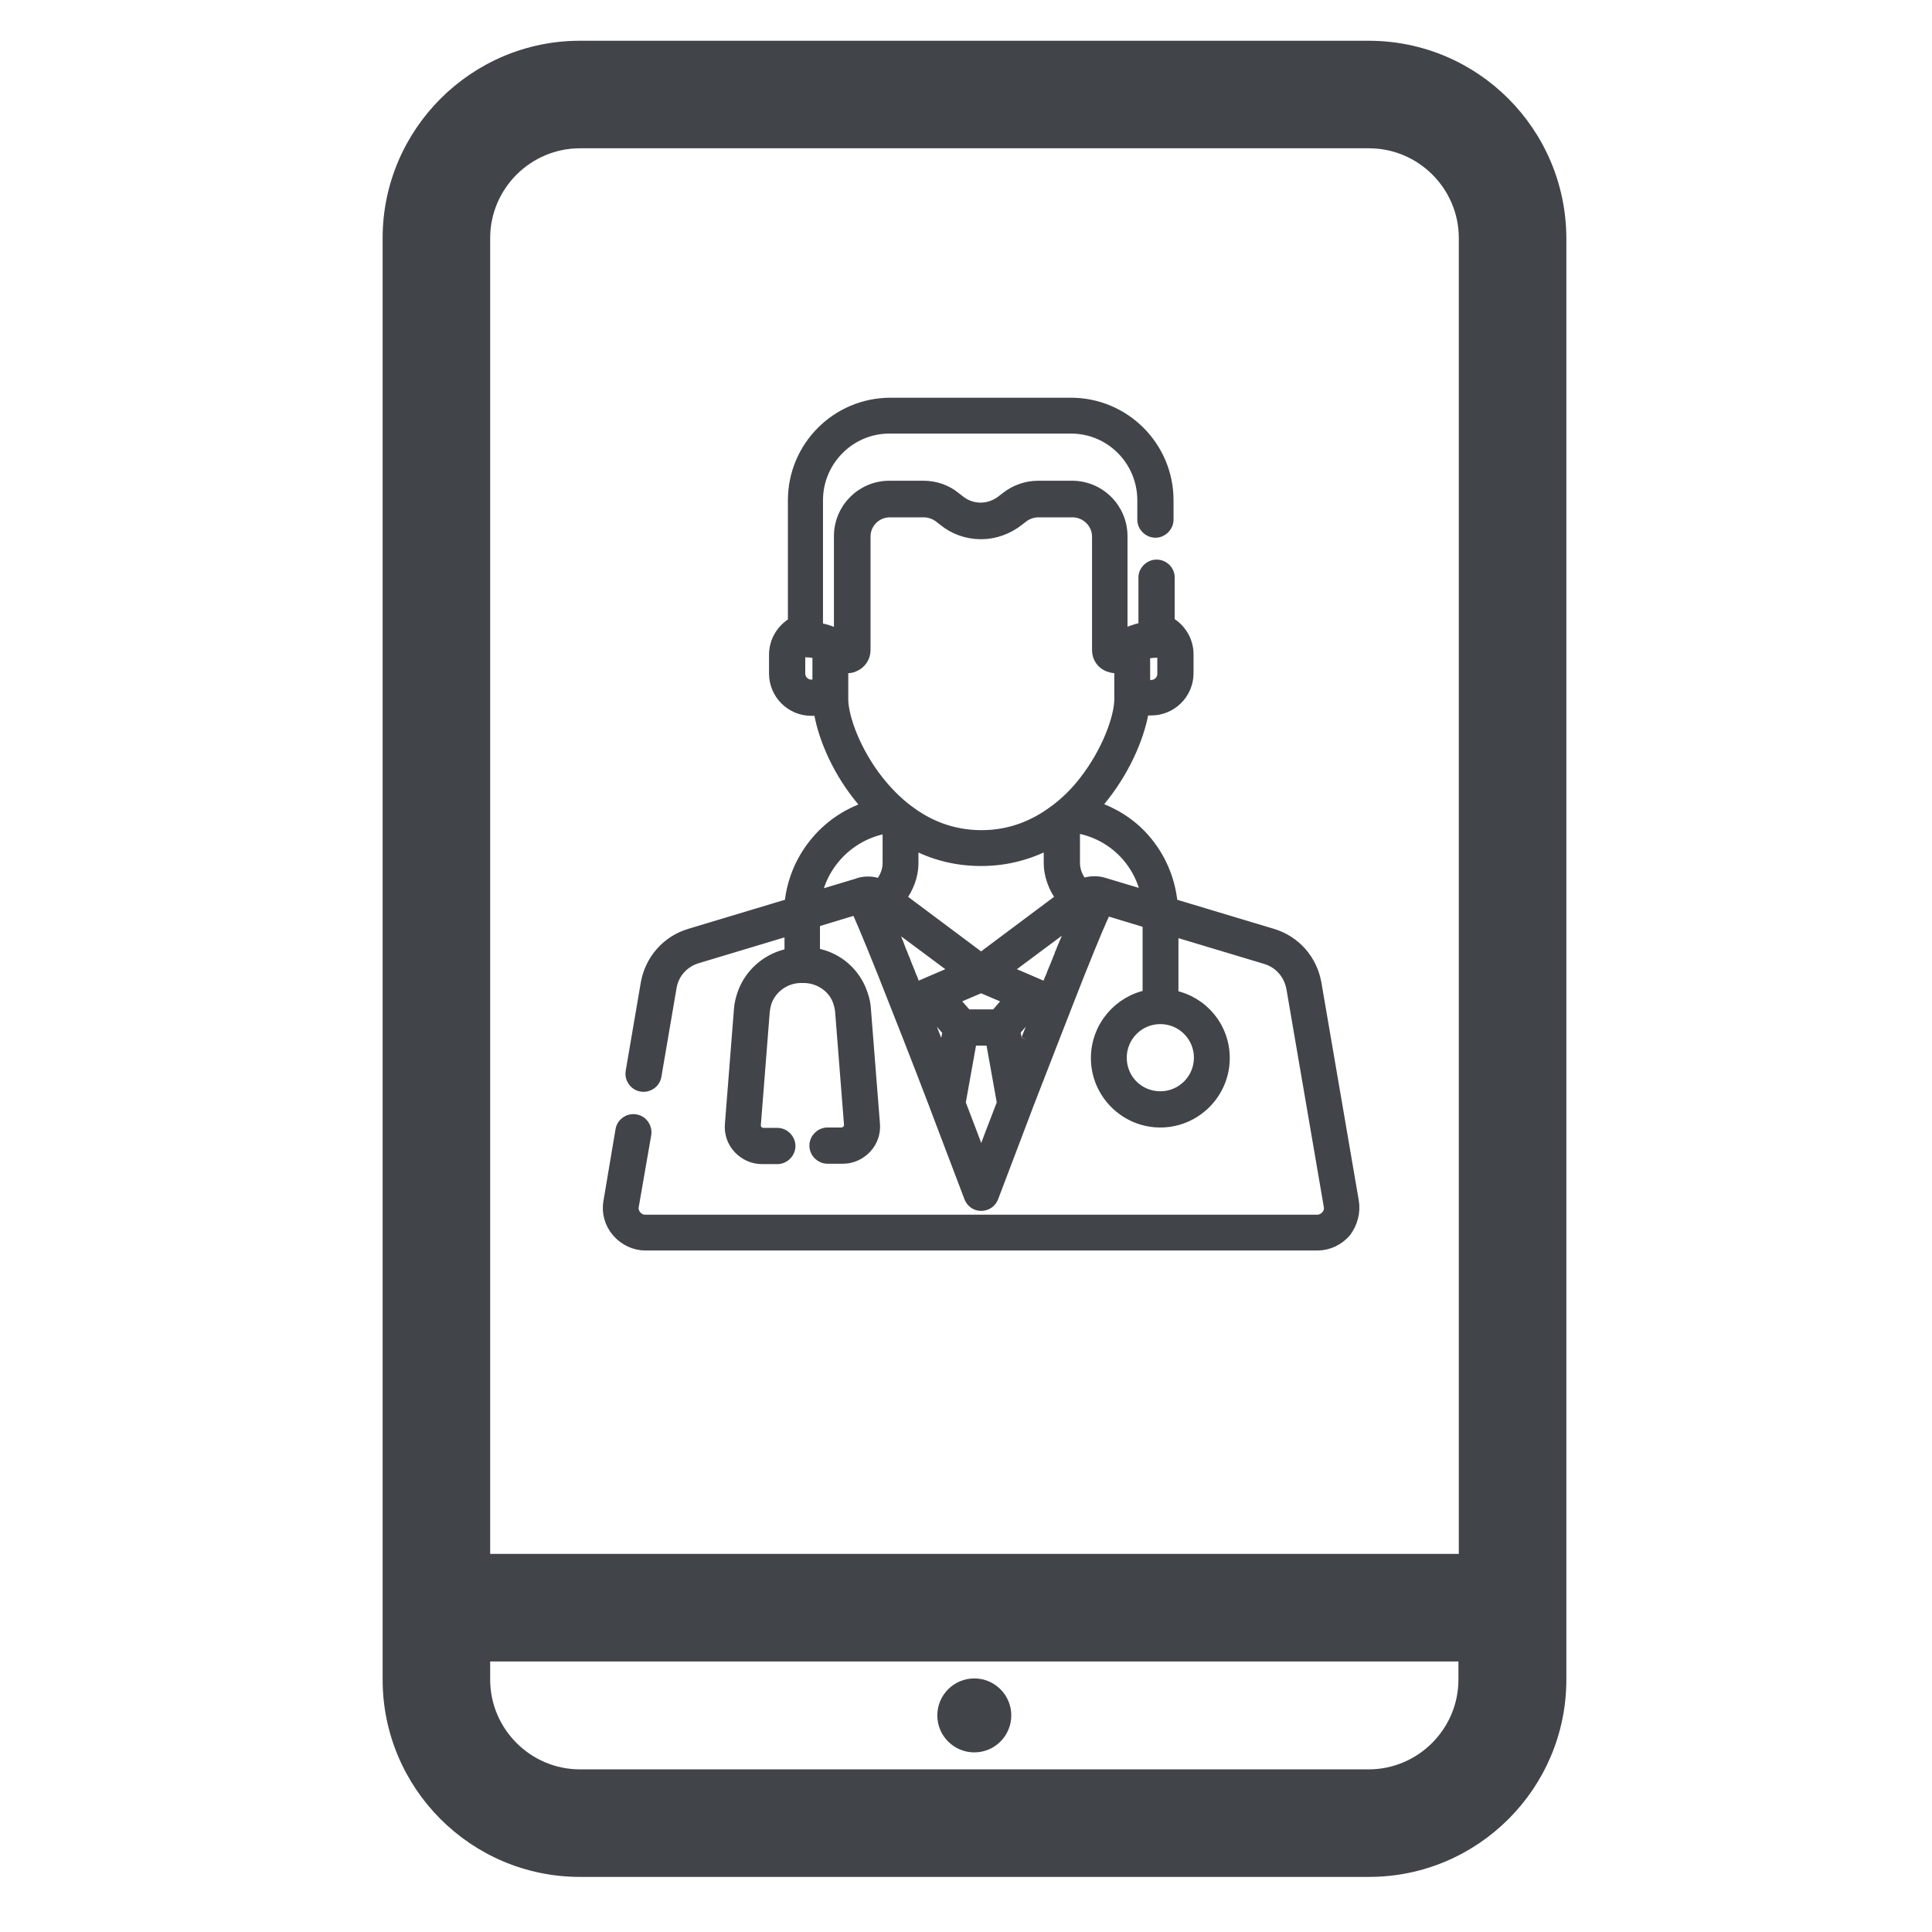
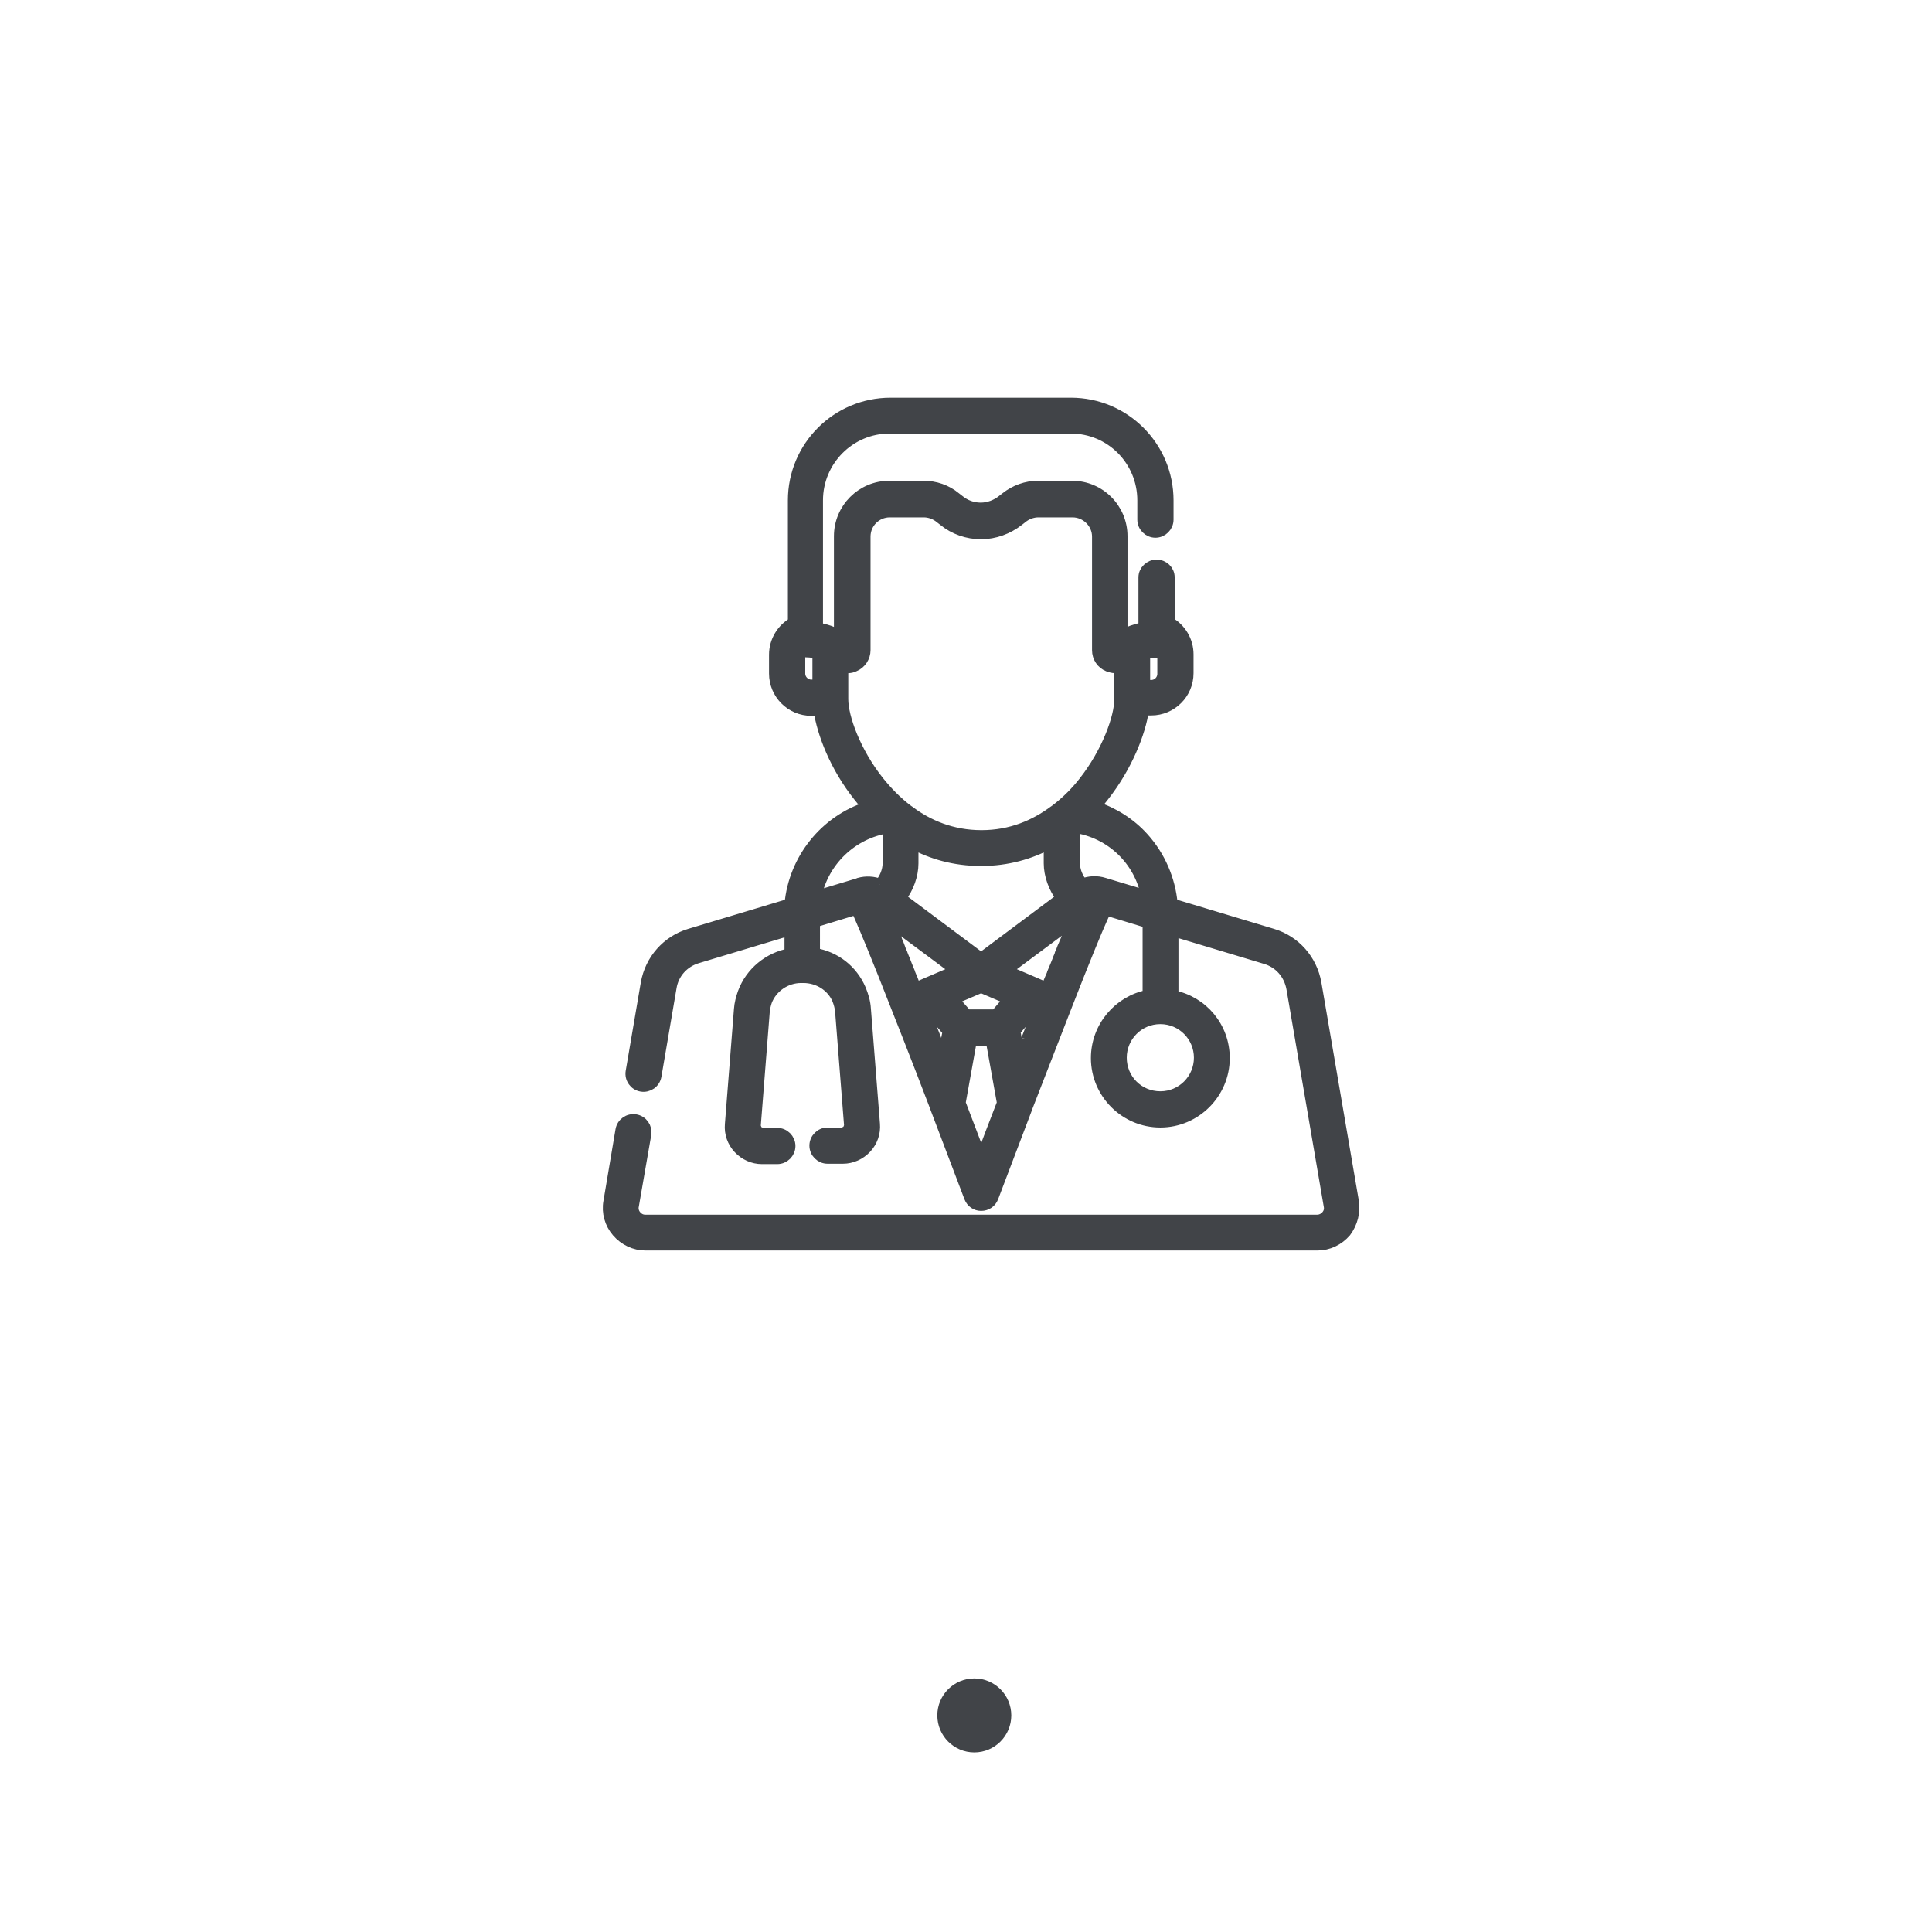
<svg xmlns="http://www.w3.org/2000/svg" version="1.1" id="Capa_1" x="0px" y="0px" viewBox="0 0 512 512" style="enable-background:new 0 0 512 512;" xml:space="preserve">
  <style type="text/css">
	.st0{fill:#414448;stroke:#414448;stroke-width:3;stroke-miterlimit:10;}
	.st1{fill:#414448;}
</style>
  <g>
-     <path class="st0" d="M358.6,318.3l-9.9-57.7c-1.1-6.2-5.5-11.2-11.5-13l-26.6-8c-0.6-6.5-3.2-12.6-7.6-17.5   c-3.5-3.9-8-6.7-12.9-8.3c0.8-0.9,1.6-1.9,2.3-2.8c6.3-8,9.7-16.9,10.6-22.9h2.1c5.3,0,9.7-4.3,9.7-9.7v-5c0-3.6-2-6.8-5-8.5v-11.9   c0-1.8-1.5-3.2-3.3-3.2c-1.8,0-3.3,1.5-3.3,3.2v13.4c-1.3,0.2-2.8,0.6-4.3,1.3l-0.5,0.2l-1.1,0.5v-26.3c0-7.3-5.9-13.2-13.2-13.2   h-9c-3.1,0-6.1,1.1-8.5,3l-0.9,0.7c-1.6,1.3-3.7,2.1-5.8,2.1c-2.1,0-4.1-0.7-5.8-2.1l-0.9-0.7c-2.4-2-5.4-3-8.5-3h-9   c-7.3,0-13.2,5.9-13.2,13.2v26.3l-1.1-0.5l-0.5-0.2c-1.6-0.7-3.1-1-4.3-1.3v-33.8c0-10.6,8.6-19.2,19.1-19.2h48.1   c10.6,0,19.1,8.6,19.1,19.2v5.1c0,1.8,1.5,3.3,3.3,3.3c1.8,0,3.3-1.5,3.3-3.3v-5.1c0-14.2-11.5-25.7-25.7-25.7H236   c-14.2,0-25.7,11.5-25.7,25.7v32.4c-3,1.7-5,4.9-5,8.5v5c0,5.3,4.3,9.7,9.7,9.7h2.1c0.9,6,4.2,14.9,10.6,22.9   c0.7,0.9,1.5,1.8,2.3,2.8c-11.3,3.6-19.5,13.8-20.6,25.7l-26.6,8c-6,1.8-10.4,6.8-11.5,13l-4,23.4c-0.3,1.8,0.9,3.5,2.7,3.8   c1.8,0.3,3.5-0.9,3.8-2.7l4-23.4c0.6-3.8,3.3-6.8,7-7.9l24.6-7.4v6.4c-5.6,1-10.4,4.9-12.4,10.3c-0.5,1.4-0.9,2.9-1,4.4l-2.4,30.5   c-0.2,2.3,0.6,4.6,2.2,6.3c1.6,1.7,3.8,2.7,6.1,2.7h4.1c1.8,0,3.3-1.5,3.3-3.3c0-1.8-1.5-3.3-3.3-3.3h-4.1l-1.3-0.6l-0.5-1.3   l2.4-30.5c0.1-0.9,0.3-1.8,0.6-2.7c1.4-3.7,5.1-6.3,9.2-6.3l0.5,0h0.1c4,0,7.6,2.3,9.1,5.8c0.4,1,0.7,2.1,0.8,3.1l2.4,30.5   l-0.5,1.3l-1.3,0.6h-4.1c-1.8,0-3.3,1.5-3.3,3.3c0,1.8,1.5,3.3,3.3,3.3h4.1c2.3,0,4.5-1,6.1-2.7c1.6-1.7,2.4-4,2.2-6.3l-2.4-30.5   c-0.1-1.8-0.6-3.5-1.3-5.2c-2.2-5.1-6.7-8.6-12.2-9.5v-8.4l11.2-3.4c1,2.2,3,6.8,7,16.8c4,10.1,9.1,23,13.9,35.6l0.1,0.3   c3.2,8.4,6.3,16.6,9,23.7c0.5,1.3,1.7,2.1,3,2.1c1.4,0,2.6-0.8,3.1-2.1c2.7-7.1,5.8-15.3,9-23.7l0.1-0.3C277,281,282,268,286,257.9   c4-10,6-14.7,7.1-16.8l11.2,3.4v19.3c-7.8,1.5-13.7,8.4-13.7,16.6c0,9.3,7.6,16.9,16.9,16.9c9.3,0,16.9-7.6,16.9-16.9   c0-8.2-5.8-15-13.6-16.5v-17.3l24.6,7.4c3.7,1.1,6.3,4.1,7,7.9l9.9,57.7c0.2,1-0.1,1.9-0.7,2.6c-0.6,0.7-1.5,1.2-2.5,1.2H171   c-1,0-1.8-0.4-2.5-1.2c-0.6-0.7-0.9-1.7-0.7-2.6l3.3-19c0.3-1.8-0.9-3.5-2.7-3.8c-1.8-0.3-3.5,0.9-3.8,2.7l-3.2,19   c-0.5,2.8,0.3,5.7,2.2,7.9c1.9,2.2,4.6,3.5,7.5,3.5h178c2.9,0,5.6-1.3,7.5-3.5C358.3,324.1,359.1,321.2,358.6,318.3 M303.3,173.2   c1.7-0.4,3.1-0.4,3.1-0.4l1.6-0.4l0.2,1.2v5c0,1.7-1.4,3.1-3.1,3.1h-1.8V173.2z M216.8,181.6L216.8,181.6H215   c-1.7,0-3.1-1.4-3.1-3.1v-5l0.2-1.2l1.6,0.4c0,0,1.4,0,3.1,0.4V181.6z M223.3,185.3v-8.6c1,0.3,2.1,0.3,3.1-0.2   c1.7-0.7,2.8-2.4,2.8-4.2v-30.1c0-3.7,3-6.6,6.6-6.6h9c1.6,0,3.2,0.6,4.4,1.6l0.9,0.7c2.8,2.3,6.3,3.5,9.9,3.5   c3.6,0,7.1-1.3,9.9-3.5l0.9-0.7c1.2-1,2.8-1.6,4.4-1.6h9c3.7,0,6.7,3,6.7,6.6v30.1c0,1.9,1.1,3.5,2.8,4.2c0.6,0.2,1.2,0.4,1.8,0.4   l1.3-0.2v8.6c0,4.8-3.3,14-9.4,21.8c-2,2.6-4.6,5.3-7.8,7.7l-0.3,0.2c-5,3.7-11.3,6.5-19.2,6.5c-7.9,0-14.3-2.8-19.2-6.5l-0.3-0.2   c-3.2-2.4-5.8-5.2-7.8-7.7C226.6,199.3,223.3,190.1,223.3,185.3 M281.4,238L260,254l-21.4-16c2.1-2.7,3.3-6.1,3.3-9.2v-5.3   c5,2.7,11,4.5,18.1,4.5c7,0,13-1.8,18.1-4.5v5.3C278.1,231.8,279.3,235.3,281.4,238 M233.2,234.4c-1.7-0.7-3.7-0.8-5.5-0.3   l-0.2,0.1l-11.3,3.4c1.9-9.4,9.5-16.8,19.2-18.3v9.5C235.4,230.8,234.5,232.9,233.2,234.4 M242.1,260.5L242.1,260.5l-0.5-1.3   l-0.1-0.2l-0.5-1.2l0-0.1c-0.5-1.2-1-2.4-1.4-3.5l-0.1-0.2l-0.4-1l-0.1-0.3l-0.4-0.9l-0.1-0.3l-0.6-1.6l-0.2-0.4l-0.2-0.6l-0.3-0.6   l-0.1-0.2L237,248c-0.4-0.9-0.7-1.8-1.1-2.6l0,0l-0.5-1.3l-0.3-0.6l18.4,13.7l-7.7,3.3l0,0l-3.2,1.4L242.1,260.5z M249.9,280.5   c-0.6-1.7-1.3-3.4-1.9-5c-1-2.6-2-5.1-2.9-7.5l1.2-0.5l5,5.8L249.9,280.5z M260.1,307l-0.3-0.5c-1.5-3.9-3.3-8.8-5.4-14.2l3-16.7   h5.3l3,16.7C263.5,297.9,261.6,303,260.1,307 M263.9,269h-7.7l-3.7-4.2l7.5-3.2l7.5,3.2L263.9,269z M272.1,275.5   c-0.6,1.7-1.3,3.4-1.9,5l-1.3-7.3l5-5.8l1.2,0.5C274.1,270.3,273.2,272.8,272.1,275.5 M284.6,244.1l-0.5,1.2l-0.1,0.2l-0.5,1.2   l0,0.1L283,248l-0.1,0.2l-0.1,0.3l-0.2,0.5l-0.3,0.7l-0.1,0.2c-0.2,0.6-0.5,1.1-0.7,1.7l-0.1,0.3l-0.4,0.9l-0.1,0.4l-0.4,0.9   l-0.1,0.3c-0.4,1.1-0.9,2.2-1.4,3.4l0,0.1l-0.5,1.2l-0.1,0.2l-0.5,1.2l0,0l-0.5,1.4l-3.2-1.4l0,0l-7.7-3.3l18.4-13.7L284.6,244.1z    M292.6,234.1L292.6,234.1L292.6,234.1c-1.9-0.6-3.9-0.5-5.7,0.2c-1.3-1.4-2.2-3.5-2.2-5.6v-9.5c9.8,1.4,17.4,8.8,19.2,18.3   L292.6,234.1z M317.9,280.3c0,5.7-4.6,10.4-10.4,10.4s-10.4-4.6-10.4-10.4c0-5.7,4.6-10.4,10.4-10.4S317.9,274.6,317.9,280.3" />
-     <path class="st1" d="M362.7,10.8H153.7c-28.8,0-52.3,23.5-52.3,52.3v382c0,28.8,23.4,52.3,52.3,52.3h209.1   c28.8,0,52.3-23.4,52.3-52.3v-382C415,34.2,391.6,10.8,362.7,10.8 M386.5,445.1c0,13.1-10.7,23.8-23.8,23.8H153.7   c-13.1,0-23.8-10.7-23.8-23.8v-4.8h256.6V445.1z M386.5,411.8H129.9V63.1c0-13.1,10.7-23.8,23.8-23.8h209.1   c13.1,0,23.8,10.7,23.8,23.8V411.8z" />
+     <path class="st0" d="M358.6,318.3l-9.9-57.7c-1.1-6.2-5.5-11.2-11.5-13l-26.6-8c-0.6-6.5-3.2-12.6-7.6-17.5   c-3.5-3.9-8-6.7-12.9-8.3c0.8-0.9,1.6-1.9,2.3-2.8c6.3-8,9.7-16.9,10.6-22.9h2.1c5.3,0,9.7-4.3,9.7-9.7v-5c0-3.6-2-6.8-5-8.5v-11.9   c0-1.8-1.5-3.2-3.3-3.2c-1.8,0-3.3,1.5-3.3,3.2v13.4c-1.3,0.2-2.8,0.6-4.3,1.3l-0.5,0.2l-1.1,0.5v-26.3c0-7.3-5.9-13.2-13.2-13.2   h-9c-3.1,0-6.1,1.1-8.5,3l-0.9,0.7c-1.6,1.3-3.7,2.1-5.8,2.1c-2.1,0-4.1-0.7-5.8-2.1l-0.9-0.7c-2.4-2-5.4-3-8.5-3h-9   c-7.3,0-13.2,5.9-13.2,13.2v26.3l-1.1-0.5l-0.5-0.2c-1.6-0.7-3.1-1-4.3-1.3v-33.8c0-10.6,8.6-19.2,19.1-19.2h48.1   c10.6,0,19.1,8.6,19.1,19.2v5.1c0,1.8,1.5,3.3,3.3,3.3c1.8,0,3.3-1.5,3.3-3.3v-5.1c0-14.2-11.5-25.7-25.7-25.7H236   c-14.2,0-25.7,11.5-25.7,25.7v32.4c-3,1.7-5,4.9-5,8.5v5c0,5.3,4.3,9.7,9.7,9.7h2.1c0.9,6,4.2,14.9,10.6,22.9   c0.7,0.9,1.5,1.8,2.3,2.8c-11.3,3.6-19.5,13.8-20.6,25.7l-26.6,8c-6,1.8-10.4,6.8-11.5,13l-4,23.4c-0.3,1.8,0.9,3.5,2.7,3.8   c1.8,0.3,3.5-0.9,3.8-2.7l4-23.4c0.6-3.8,3.3-6.8,7-7.9l24.6-7.4v6.4c-5.6,1-10.4,4.9-12.4,10.3c-0.5,1.4-0.9,2.9-1,4.4l-2.4,30.5   c-0.2,2.3,0.6,4.6,2.2,6.3c1.6,1.7,3.8,2.7,6.1,2.7h4.1c1.8,0,3.3-1.5,3.3-3.3c0-1.8-1.5-3.3-3.3-3.3h-4.1l-1.3-0.6l-0.5-1.3   l2.4-30.5c0.1-0.9,0.3-1.8,0.6-2.7c1.4-3.7,5.1-6.3,9.2-6.3l0.5,0h0.1c4,0,7.6,2.3,9.1,5.8c0.4,1,0.7,2.1,0.8,3.1l2.4,30.5   l-0.5,1.3l-1.3,0.6h-4.1c-1.8,0-3.3,1.5-3.3,3.3c0,1.8,1.5,3.3,3.3,3.3h4.1c2.3,0,4.5-1,6.1-2.7c1.6-1.7,2.4-4,2.2-6.3l-2.4-30.5   c-0.1-1.8-0.6-3.5-1.3-5.2c-2.2-5.1-6.7-8.6-12.2-9.5v-8.4l11.2-3.4c1,2.2,3,6.8,7,16.8c4,10.1,9.1,23,13.9,35.6l0.1,0.3   c3.2,8.4,6.3,16.6,9,23.7c0.5,1.3,1.7,2.1,3,2.1c1.4,0,2.6-0.8,3.1-2.1c2.7-7.1,5.8-15.3,9-23.7l0.1-0.3C277,281,282,268,286,257.9   c4-10,6-14.7,7.1-16.8l11.2,3.4v19.3c-7.8,1.5-13.7,8.4-13.7,16.6c0,9.3,7.6,16.9,16.9,16.9c9.3,0,16.9-7.6,16.9-16.9   c0-8.2-5.8-15-13.6-16.5v-17.3l24.6,7.4c3.7,1.1,6.3,4.1,7,7.9l9.9,57.7c0.2,1-0.1,1.9-0.7,2.6c-0.6,0.7-1.5,1.2-2.5,1.2H171   c-1,0-1.8-0.4-2.5-1.2c-0.6-0.7-0.9-1.7-0.7-2.6l3.3-19c0.3-1.8-0.9-3.5-2.7-3.8c-1.8-0.3-3.5,0.9-3.8,2.7l-3.2,19   c-0.5,2.8,0.3,5.7,2.2,7.9c1.9,2.2,4.6,3.5,7.5,3.5h178c2.9,0,5.6-1.3,7.5-3.5C358.3,324.1,359.1,321.2,358.6,318.3 M303.3,173.2   c1.7-0.4,3.1-0.4,3.1-0.4l1.6-0.4l0.2,1.2v5c0,1.7-1.4,3.1-3.1,3.1h-1.8V173.2z M216.8,181.6L216.8,181.6H215   c-1.7,0-3.1-1.4-3.1-3.1v-5l0.2-1.2l1.6,0.4c0,0,1.4,0,3.1,0.4V181.6z M223.3,185.3v-8.6c1,0.3,2.1,0.3,3.1-0.2   c1.7-0.7,2.8-2.4,2.8-4.2v-30.1c0-3.7,3-6.6,6.6-6.6h9c1.6,0,3.2,0.6,4.4,1.6l0.9,0.7c2.8,2.3,6.3,3.5,9.9,3.5   c3.6,0,7.1-1.3,9.9-3.5l0.9-0.7c1.2-1,2.8-1.6,4.4-1.6h9c3.7,0,6.7,3,6.7,6.6v30.1c0,1.9,1.1,3.5,2.8,4.2c0.6,0.2,1.2,0.4,1.8,0.4   l1.3-0.2v8.6c0,4.8-3.3,14-9.4,21.8c-2,2.6-4.6,5.3-7.8,7.7l-0.3,0.2c-5,3.7-11.3,6.5-19.2,6.5c-7.9,0-14.3-2.8-19.2-6.5l-0.3-0.2   c-3.2-2.4-5.8-5.2-7.8-7.7C226.6,199.3,223.3,190.1,223.3,185.3 M281.4,238L260,254l-21.4-16c2.1-2.7,3.3-6.1,3.3-9.2v-5.3   c5,2.7,11,4.5,18.1,4.5c7,0,13-1.8,18.1-4.5v5.3C278.1,231.8,279.3,235.3,281.4,238 M233.2,234.4c-1.7-0.7-3.7-0.8-5.5-0.3   l-0.2,0.1l-11.3,3.4c1.9-9.4,9.5-16.8,19.2-18.3v9.5C235.4,230.8,234.5,232.9,233.2,234.4 M242.1,260.5L242.1,260.5l-0.5-1.3   l-0.1-0.2l-0.5-1.2l0-0.1c-0.5-1.2-1-2.4-1.4-3.5l-0.1-0.2l-0.4-1l-0.1-0.3l-0.4-0.9l-0.1-0.3l-0.6-1.6l-0.2-0.4l-0.2-0.6l-0.3-0.6   l-0.1-0.2L237,248c-0.4-0.9-0.7-1.8-1.1-2.6l0,0l-0.5-1.3l-0.3-0.6l18.4,13.7l-7.7,3.3l0,0l-3.2,1.4L242.1,260.5z M249.9,280.5   c-0.6-1.7-1.3-3.4-1.9-5c-1-2.6-2-5.1-2.9-7.5l1.2-0.5l5,5.8z M260.1,307l-0.3-0.5c-1.5-3.9-3.3-8.8-5.4-14.2l3-16.7   h5.3l3,16.7C263.5,297.9,261.6,303,260.1,307 M263.9,269h-7.7l-3.7-4.2l7.5-3.2l7.5,3.2L263.9,269z M272.1,275.5   c-0.6,1.7-1.3,3.4-1.9,5l-1.3-7.3l5-5.8l1.2,0.5C274.1,270.3,273.2,272.8,272.1,275.5 M284.6,244.1l-0.5,1.2l-0.1,0.2l-0.5,1.2   l0,0.1L283,248l-0.1,0.2l-0.1,0.3l-0.2,0.5l-0.3,0.7l-0.1,0.2c-0.2,0.6-0.5,1.1-0.7,1.7l-0.1,0.3l-0.4,0.9l-0.1,0.4l-0.4,0.9   l-0.1,0.3c-0.4,1.1-0.9,2.2-1.4,3.4l0,0.1l-0.5,1.2l-0.1,0.2l-0.5,1.2l0,0l-0.5,1.4l-3.2-1.4l0,0l-7.7-3.3l18.4-13.7L284.6,244.1z    M292.6,234.1L292.6,234.1L292.6,234.1c-1.9-0.6-3.9-0.5-5.7,0.2c-1.3-1.4-2.2-3.5-2.2-5.6v-9.5c9.8,1.4,17.4,8.8,19.2,18.3   L292.6,234.1z M317.9,280.3c0,5.7-4.6,10.4-10.4,10.4s-10.4-4.6-10.4-10.4c0-5.7,4.6-10.4,10.4-10.4S317.9,274.6,317.9,280.3" />
  </g>
  <circle class="st1" cx="258.2" cy="454.6" r="9.8" />
</svg>